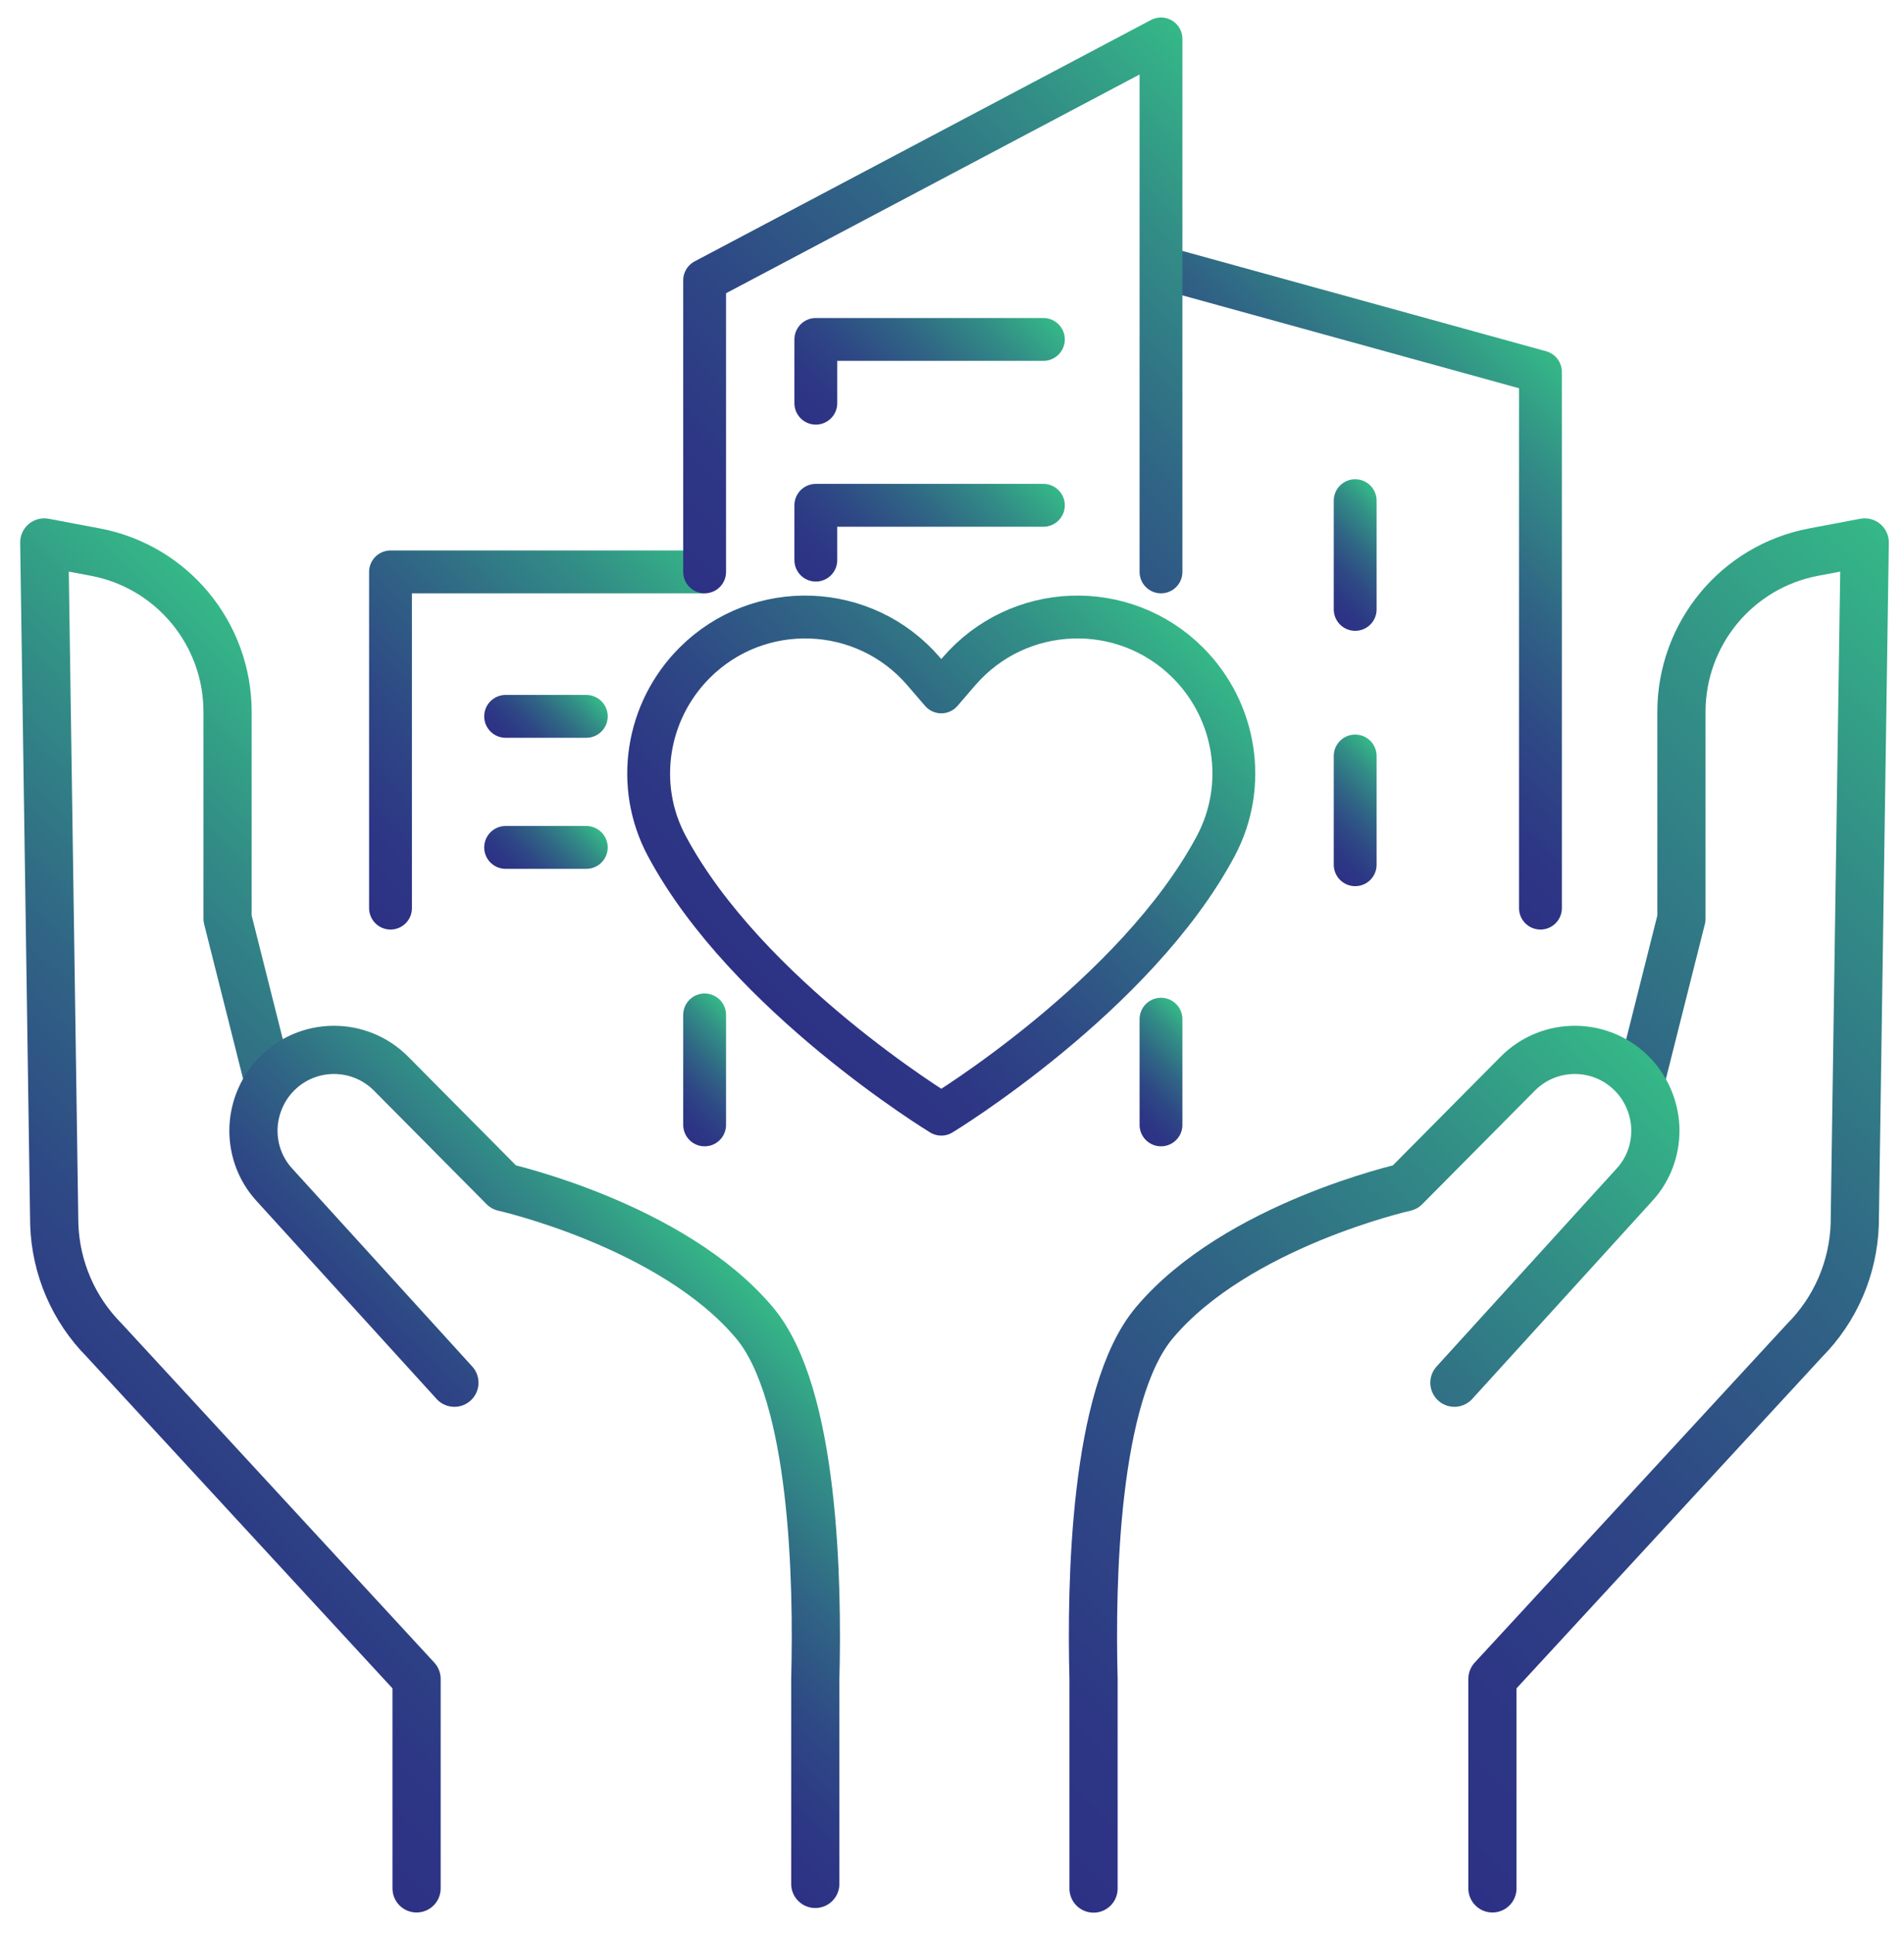
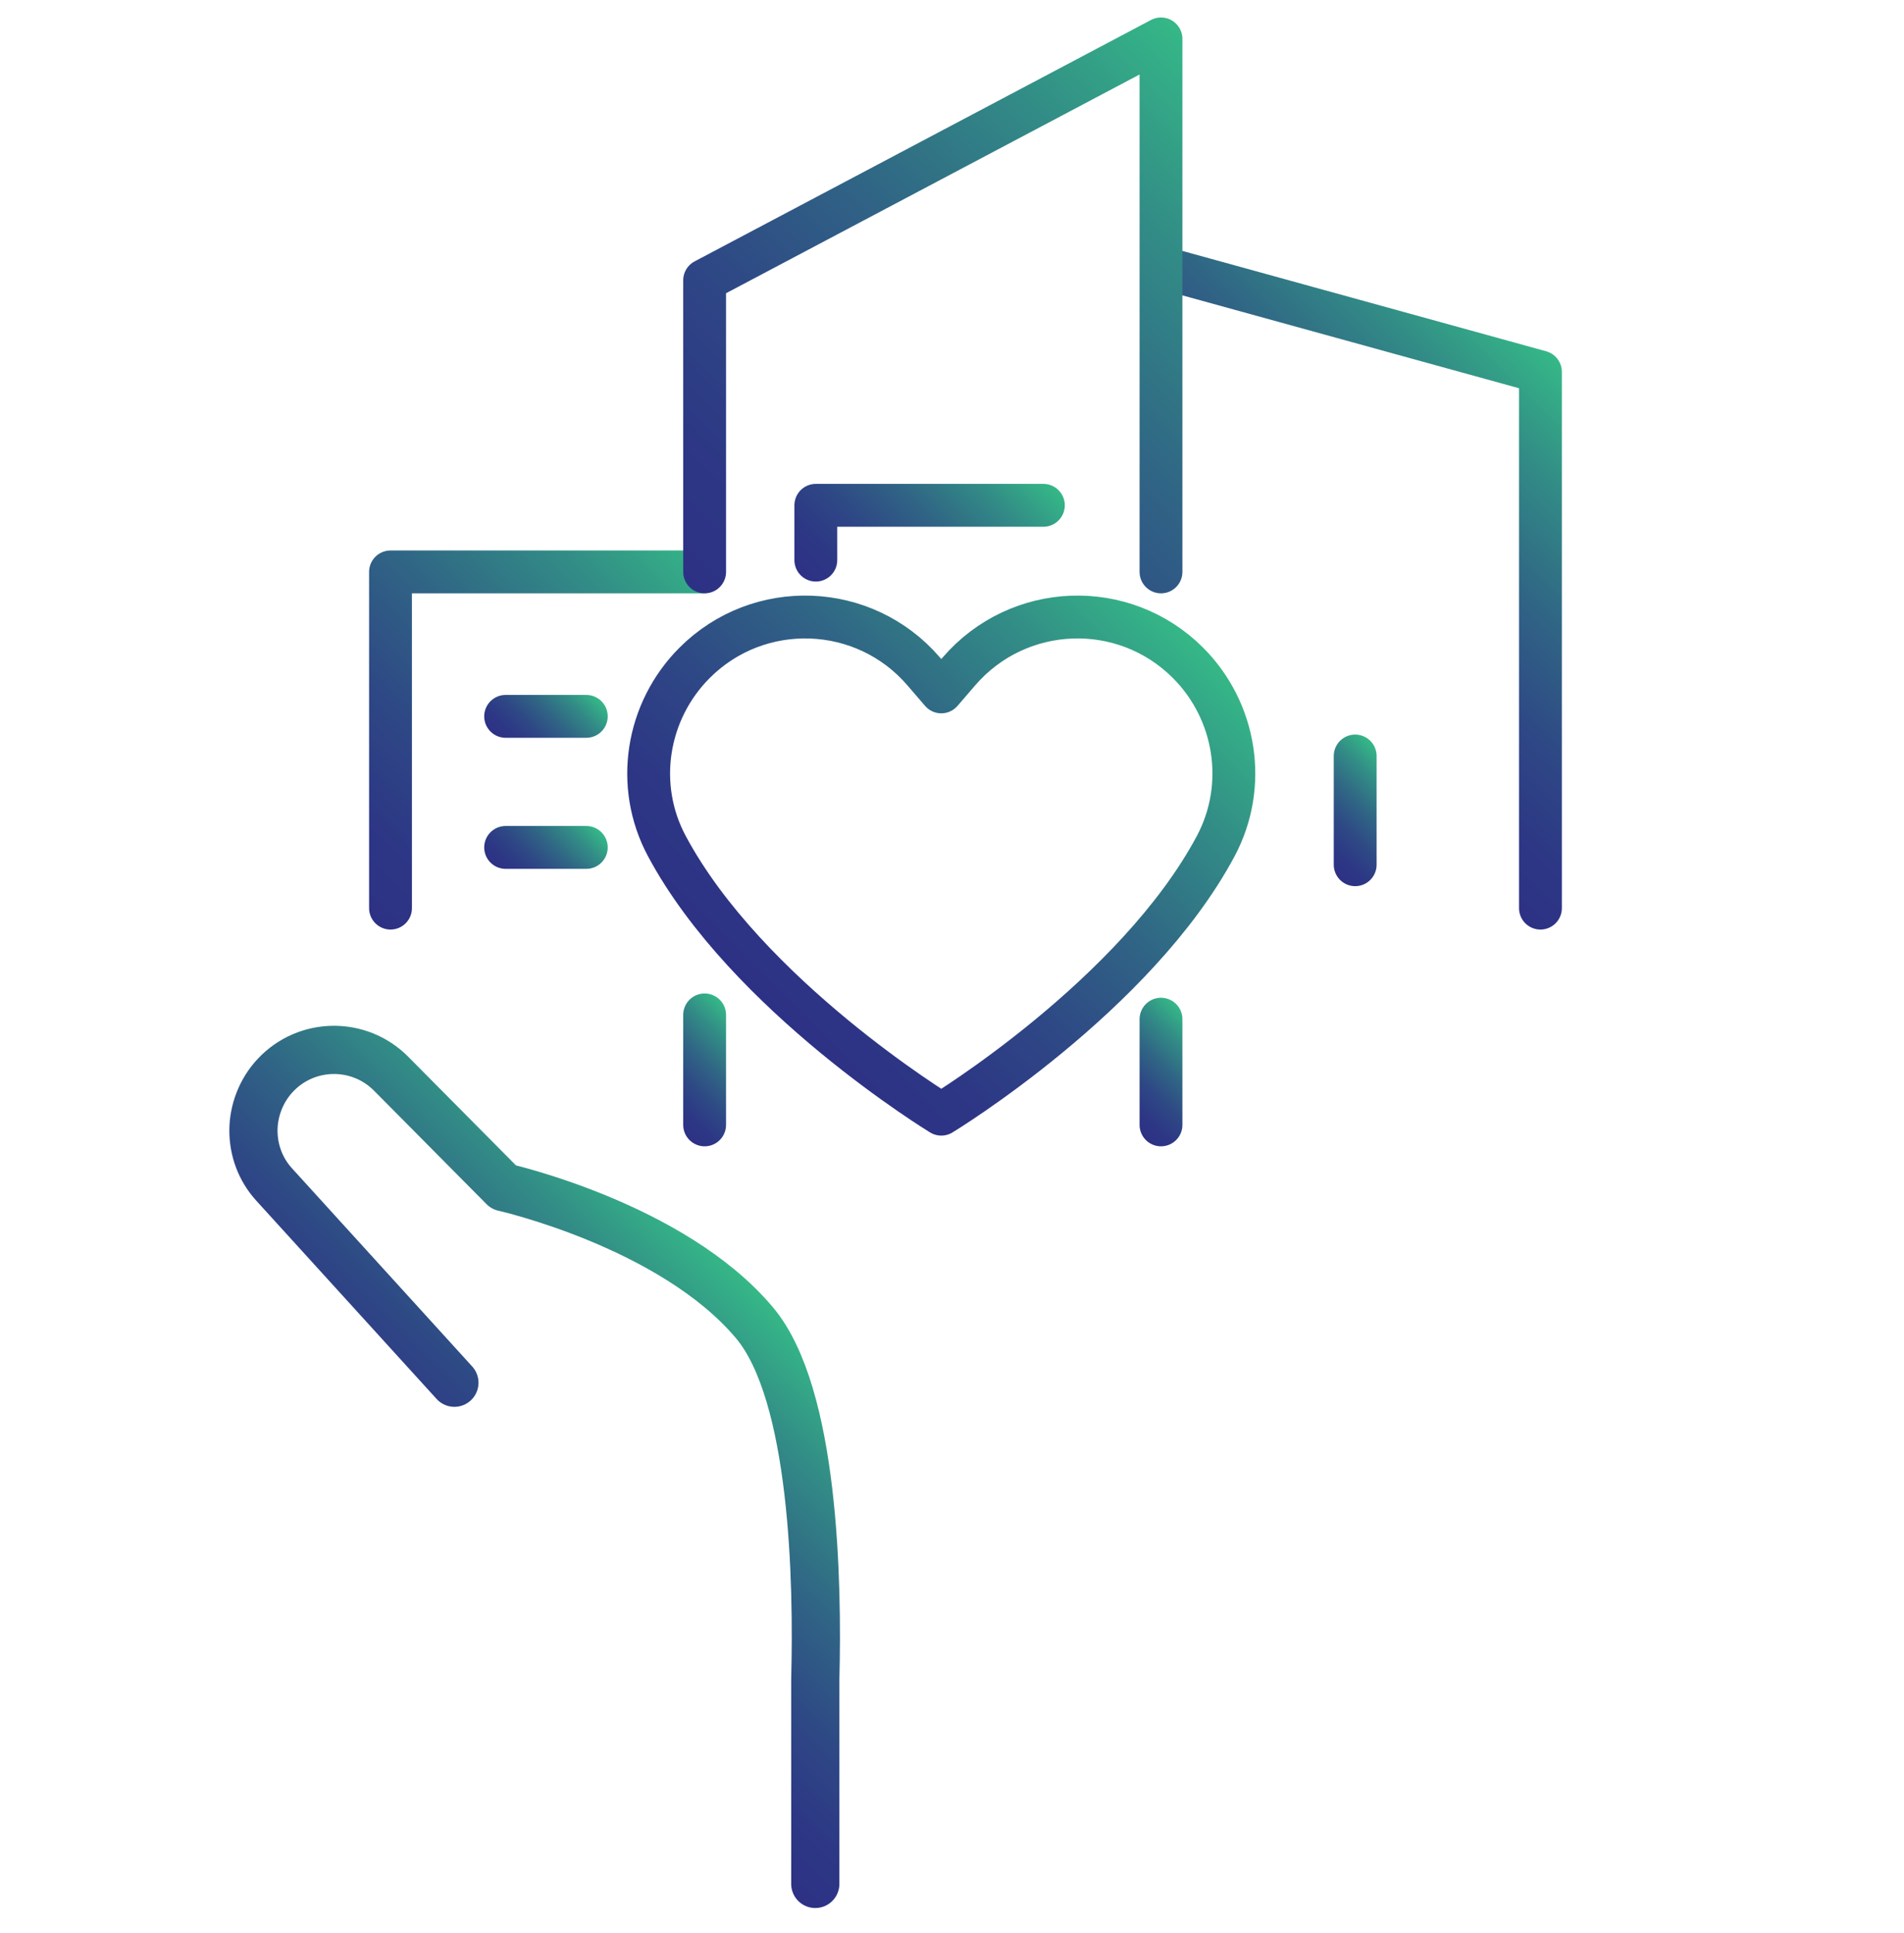
<svg xmlns="http://www.w3.org/2000/svg" xmlns:xlink="http://www.w3.org/1999/xlink" id="Layer_2" data-name="Layer 2" viewBox="0 0 106.68 108.25">
  <defs>
    <style>
      .cls-1 {
        stroke: url(#linear-gradient-10);
      }

      .cls-1, .cls-2, .cls-3, .cls-4, .cls-5, .cls-6, .cls-7, .cls-8, .cls-9, .cls-10, .cls-11, .cls-12, .cls-13, .cls-14, .cls-15, .cls-16, .cls-17 {
        fill: none;
      }

      .cls-1, .cls-2, .cls-3, .cls-4, .cls-5, .cls-6, .cls-8, .cls-9, .cls-10, .cls-11, .cls-12, .cls-13, .cls-14, .cls-15, .cls-16, .cls-17 {
        stroke-linecap: round;
      }

      .cls-1, .cls-2, .cls-3, .cls-4, .cls-9, .cls-10, .cls-11, .cls-12, .cls-13, .cls-14, .cls-15, .cls-17 {
        stroke-linejoin: round;
      }

      .cls-1, .cls-3, .cls-4, .cls-5, .cls-6, .cls-8, .cls-10, .cls-11, .cls-13, .cls-14, .cls-15, .cls-16 {
        stroke-width: 2.4px;
      }

      .cls-2 {
        stroke: url(#linear-gradient-2);
      }

      .cls-2, .cls-9, .cls-12, .cls-17 {
        stroke-width: 2.7px;
      }

      .cls-3 {
        stroke: url(#linear-gradient-14);
      }

      .cls-4 {
        stroke: url(#linear-gradient-16);
      }

      .cls-5 {
        stroke: url(#linear-gradient-15);
      }

      .cls-5, .cls-6, .cls-8, .cls-16 {
        stroke-miterlimit: 10;
      }

      .cls-6 {
        stroke: url(#linear-gradient-13);
      }

      .cls-8 {
        stroke: url(#linear-gradient-12);
      }

      .cls-9 {
        stroke: url(#linear-gradient-3);
      }

      .cls-10 {
        stroke: url(#linear-gradient-8);
      }

      .cls-11 {
        stroke: url(#linear-gradient-7);
      }

      .cls-12 {
        stroke: url(#linear-gradient);
      }

      .cls-13 {
        stroke: url(#linear-gradient-9);
      }

      .cls-14 {
        stroke: url(#linear-gradient-6);
      }

      .cls-15 {
        stroke: url(#linear-gradient-5);
      }

      .cls-16 {
        stroke: url(#linear-gradient-11);
      }

      .cls-18 {
        clip-path: url(#clippath);
      }

      .cls-17 {
        stroke: url(#linear-gradient-4);
      }
    </style>
    <clipPath id="clippath">
      <rect class="cls-7" width="106.68" height="108.25" />
    </clipPath>
    <linearGradient id="linear-gradient" x1="-1.67" y1="82.66" x2="29.77" y2="51.22" gradientUnits="userSpaceOnUse">
      <stop offset="0" stop-color="#2d3185" />
      <stop offset=".14" stop-color="#2d3785" />
      <stop offset=".33" stop-color="#2e4885" />
      <stop offset=".55" stop-color="#306585" />
      <stop offset=".79" stop-color="#328d86" />
      <stop offset="1" stop-color="#35b887" />
    </linearGradient>
    <linearGradient id="linear-gradient-2" x1="25.84" y1="87.58" x2="41.79" y2="71.62" xlink:href="#linear-gradient" />
    <linearGradient id="linear-gradient-3" x1="67.89" y1="91.95" x2="117.92" y2="41.92" xlink:href="#linear-gradient" />
    <linearGradient id="linear-gradient-4" x1="53.23" y1="99.63" x2="93.04" y2="59.82" xlink:href="#linear-gradient" />
    <linearGradient id="linear-gradient-5" x1="71.28" y1="37.53" x2="87.99" y2="20.82" xlink:href="#linear-gradient" />
    <linearGradient id="linear-gradient-6" x1="16.33" y1="47" x2="36.14" y2="27.18" xlink:href="#linear-gradient" />
    <linearGradient id="linear-gradient-7" x1="28.61" y1="42.1" x2="32.56" y2="38.15" xlink:href="#linear-gradient" />
    <linearGradient id="linear-gradient-8" x1="28.61" y1="49.44" x2="32.56" y2="45.49" xlink:href="#linear-gradient" />
    <linearGradient id="linear-gradient-9" x1="46.27" y1="24.83" x2="56.12" y2="14.97" xlink:href="#linear-gradient" />
    <linearGradient id="linear-gradient-10" x1="46.52" y1="33.87" x2="56.12" y2="24.27" xlink:href="#linear-gradient" />
    <linearGradient id="linear-gradient-11" x1="73.55" y1="33.45" x2="78.3" y2="28.71" xlink:href="#linear-gradient" />
    <linearGradient id="linear-gradient-12" x1="73.55" y1="47.75" x2="78.3" y2="43.01" xlink:href="#linear-gradient" />
    <linearGradient id="linear-gradient-13" x1="62.72" y1="62.37" x2="67.37" y2="57.71" xlink:href="#linear-gradient" />
    <linearGradient id="linear-gradient-14" x1="40.94" y1="35.19" x2="70.34" y2="5.78" xlink:href="#linear-gradient" />
    <linearGradient id="linear-gradient-15" x1="37.09" y1="62.31" x2="41.86" y2="57.53" xlink:href="#linear-gradient" />
    <linearGradient id="linear-gradient-16" x1="41.62" y1="54.98" x2="63.87" y2="32.74" xlink:href="#linear-gradient" />
  </defs>
  <g id="Back">
    <g class="cls-18">
      <g>
        <g>
          <g>
-             <path class="cls-12" d="M15.05,60.57l-2.3-9.13v-11.57c0-4.38-3.11-8.14-7.41-8.95l-2.86-.54.56,38.18c.08,2.45,1.08,4.77,2.8,6.5l17.5,18.97v11.73" />
            <path class="cls-2" d="M25.46,77.44l-10.09-11.09c-.79-.86-1.17-1.95-1.17-3.03s.41-2.23,1.23-3.1c1.75-1.86,4.69-1.9,6.49-.08l6.3,6.35s9.45,2.12,14.05,7.59c3.37,4,3.55,14.57,3.41,19.96v11.47" />
          </g>
          <g>
-             <path class="cls-9" d="M91.91,60.57l2.3-9.13v-11.57c0-4.38,3.11-8.14,7.41-8.95l2.86-.54-.56,38.18c-.08,2.45-1.08,4.77-2.8,6.5l-17.5,18.97v11.73" />
-             <path class="cls-17" d="M81.49,77.44l10.09-11.09c.79-.86,1.17-1.95,1.17-3.03s-.41-2.23-1.23-3.1c-1.75-1.86-4.69-1.9-6.49-.08l-6.3,6.35s-9.45,2.12-14.05,7.59c-3.37,4-3.55,14.57-3.41,19.96v11.73" />
-           </g>
+             </g>
        </g>
        <g>
          <polyline class="cls-15" points="65.39 15.06 86.31 20.83 86.31 50.86" />
          <polyline class="cls-14" points="39.29 32.03 21.88 32.03 21.88 50.86" />
          <g>
            <line class="cls-11" x1="28.33" y1="40.12" x2="32.85" y2="40.12" />
            <line class="cls-10" x1="28.33" y1="47.46" x2="32.85" y2="47.46" />
          </g>
          <g>
-             <polyline class="cls-13" points="45.71 22.58 45.71 19.01 58.46 19.01" />
            <polyline class="cls-1" points="45.71 31.37 45.71 28.3 58.46 28.3" />
          </g>
          <g>
-             <line class="cls-16" x1="75.93" y1="28.04" x2="75.93" y2="34.13" />
            <line class="cls-8" x1="75.93" y1="42.34" x2="75.93" y2="48.43" />
          </g>
          <line class="cls-6" x1="65.05" y1="57.08" x2="65.05" y2="63" />
          <polyline class="cls-3" points="39.48 32.03 39.48 15.7 65.05 2.18 65.05 32.03" />
          <line class="cls-5" x1="39.48" y1="63" x2="39.48" y2="56.84" />
        </g>
        <path class="cls-4" d="M53.73,37.6l-.99,1.15-.99-1.15c-3.32-3.86-9.23-4.08-12.83-.48h0c-2.71,2.71-3.37,6.88-1.56,10.26,4.49,8.4,15.38,15.02,15.38,15.02,0,0,10.89-6.61,15.38-15.02,1.8-3.38,1.15-7.55-1.56-10.26h0c-3.6-3.6-9.5-3.38-12.83.48Z" />
      </g>
    </g>
  </g>
</svg>